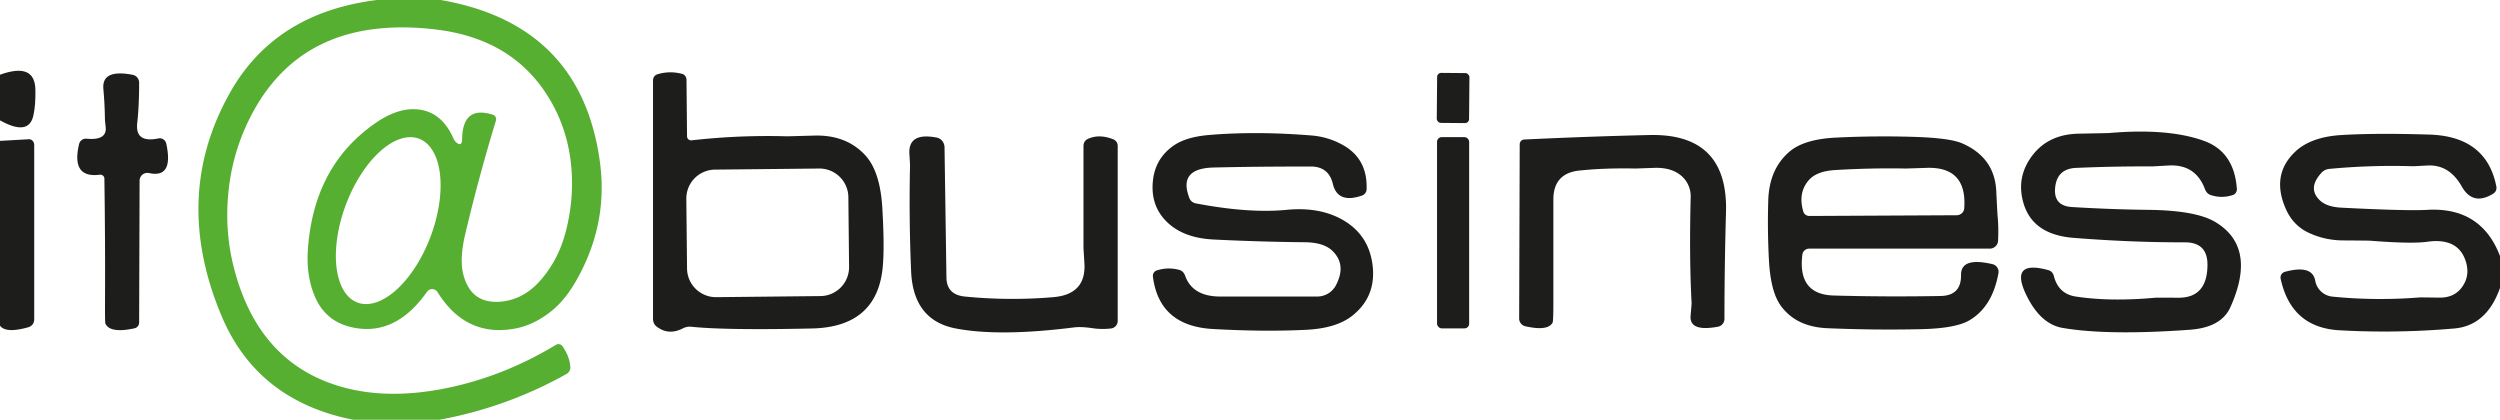
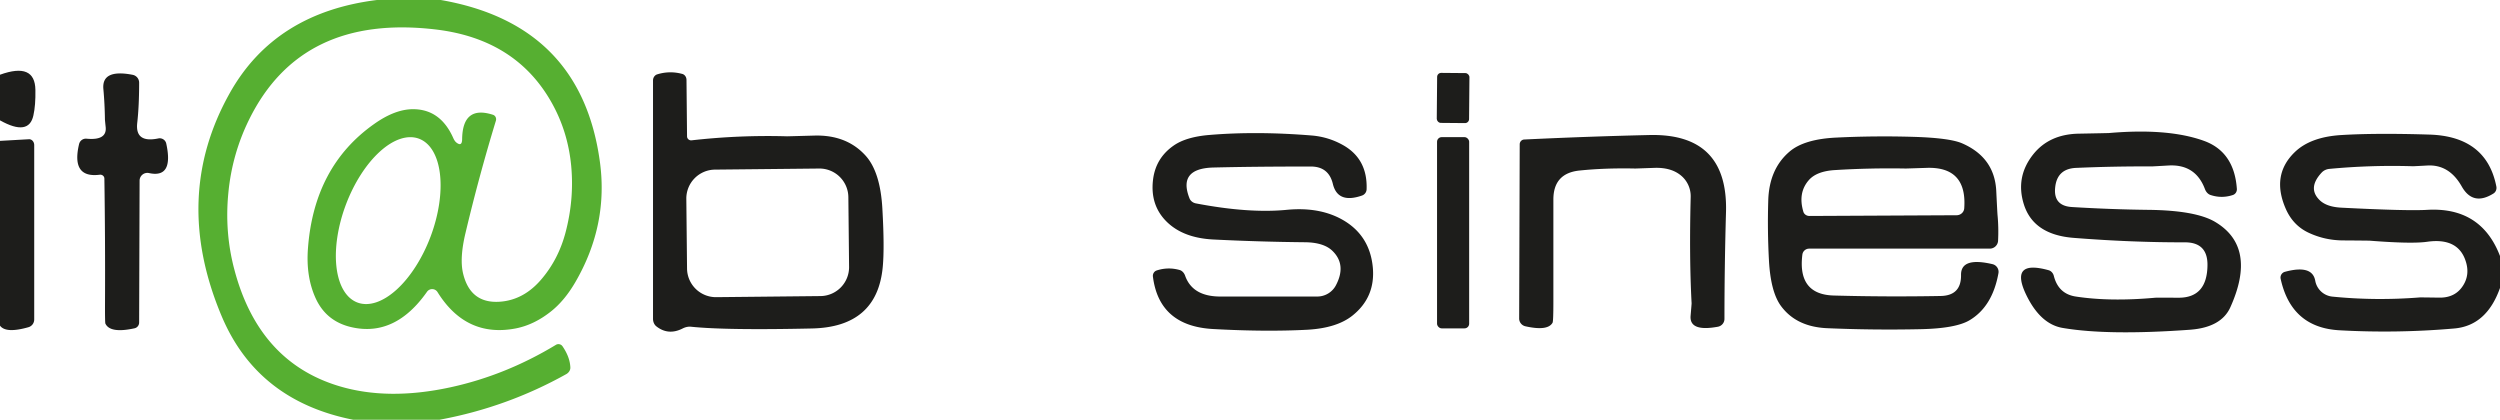
<svg xmlns="http://www.w3.org/2000/svg" viewBox="0 0 274 46">
  <path fill="#56af31" d=" M 41.31 0.00 L 48.31 0.00 Q 63.71 2.68 65.75 17.75 Q 66.69 24.66 63.07 30.90 Q 61.89 32.94 60.39 34.13 Q 58.53 35.61 56.50 36.00 Q 51.07 37.03 47.95 32.01 A 0.69 0.69 -43.4 0 0 46.80 31.98 Q 43.32 36.93 38.57 35.87 Q 35.77 35.25 34.60 32.70 Q 33.52 30.34 33.75 27.25 Q 34.41 18.23 41.02 13.58 Q 43.39 11.90 45.44 11.97 Q 48.34 12.06 49.70 15.18 Q 49.84 15.48 50.03 15.63 Q 50.64 16.10 50.65 15.25 Q 50.70 11.51 54.03 12.58 A 0.53 0.50 -72.8 0 1 54.35 13.23 Q 52.49 19.33 51.02 25.53 Q 50.35 28.32 50.76 30.00 Q 51.56 33.28 54.76 33.07 Q 57.45 32.89 59.42 30.51 Q 61.22 28.36 61.98 25.49 Q 62.95 21.82 62.60 18.15 Q 62.24 14.40 60.45 11.23 Q 56.53 4.27 47.75 3.23 Q 33.02 1.49 27.30 13.11 Q 25.44 16.88 25.03 21.12 Q 24.60 25.47 25.69 29.56 Q 28.36 39.67 37.17 42.32 Q 42.53 43.93 49.36 42.45 Q 55.40 41.14 60.92 37.80 A 0.54 0.54 -33.1 0 1 61.65 37.95 Q 62.46 39.13 62.51 40.26 A 0.87 0.75 -18.7 0 1 62.07 41.00 Q 55.55 44.64 48.19 46.00 L 38.69 46.00 Q 28.22 43.92 24.31 34.69 Q 18.78 21.60 25.19 10.19 Q 30.13 1.39 41.31 0.00 Z M 39.176 33.157 A 9.59 4.96 110.6 0 0 47.193 25.925 A 9.59 4.96 110.6 0 0 45.924 15.203 A 9.59 4.96 110.6 0 0 37.907 22.435 A 9.59 4.96 110.6 0 0 39.176 33.157 Z" />
  <path fill="#1d1d1b" d=" M 0.00 13.19 L 0.00 8.19 Q 3.84 6.80 3.88 9.86 Q 3.91 11.54 3.66 12.65 Q 3.16 14.96 0.00 13.19 Z" />
  <path fill="#1d1d1b" d=" M 10.93 19.15 Q 7.77 19.55 8.67 15.78 A 0.77 0.76 -80.3 0 1 9.48 15.20 Q 11.75 15.42 11.58 13.91 Q 11.50 13.15 11.50 13.08 Q 11.48 11.41 11.33 9.76 Q 11.13 7.54 14.54 8.20 A 0.88 0.88 5.6 0 1 15.25 9.06 Q 15.25 11.63 15.04 13.48 Q 14.79 15.71 17.36 15.17 A 0.74 0.73 -11.6 0 1 18.22 15.73 Q 19.06 19.56 16.34 18.97 A 0.85 0.85 6.6 0 0 15.30 19.79 L 15.25 35.35 A 0.65 0.64 83.9 0 1 14.75 35.98 Q 12.06 36.57 11.55 35.46 Q 11.50 35.35 11.51 33.02 Q 11.54 26.29 11.44 19.57 A 0.45 0.43 -4.1 0 0 10.93 19.15 Z" />
  <path fill="#1d1d1b" d=" M 75.80 15.38 Q 81.01 14.79 86.26 14.94 Q 86.35 14.94 89.24 14.86 Q 92.79 14.76 94.87 17.06 Q 96.49 18.85 96.71 22.91 Q 96.95 27.14 96.75 29.25 Q 96.14 35.84 89.00 36.00 Q 79.62 36.21 75.74 35.81 A 1.79 1.36 -48.9 0 0 74.82 36.00 Q 73.25 36.80 71.94 35.77 A 1.12 0.94 -74.0 0 1 71.57 34.94 L 71.57 8.82 A 0.72 0.65 82.4 0 1 72.03 8.15 Q 73.39 7.73 74.77 8.10 A 0.70 0.62 -83.6 0 1 75.24 8.76 L 75.30 14.94 A 0.45 0.44 -3.4 0 0 75.80 15.38 Z M 92.98 21.607 A 3.17 3.17 0.0 0 0 89.776 18.471 L 78.357 18.59 A 3.17 3.17 0.0 0 0 75.221 21.793 L 75.3 29.433 A 3.17 3.17 0.0 0 0 78.504 32.569 L 89.923 32.45 A 3.17 3.17 0.0 0 0 93.059 29.247 L 92.98 21.607 Z" />
  <rect fill="#1d1d1b" x="-1.77" y="-2.74" transform="translate(159.26,10.74) rotate(0.5)" width="3.54" height="5.48" rx="0.44" />
  <path fill="#1d1d1b" d=" M 147.19 15.90 Q 149.90 17.42 149.78 20.75 A 0.75 0.75 81.4 0 1 149.28 21.43 Q 146.61 22.36 146.08 20.15 Q 145.62 18.25 143.66 18.25 Q 137.50 18.25 133.00 18.36 Q 129.07 18.46 130.37 21.74 A 0.96 0.88 -4.1 0 0 131.06 22.29 Q 136.86 23.40 141.00 23.00 Q 144.79 22.63 147.40 24.24 Q 150.14 25.94 150.46 29.30 Q 150.76 32.56 148.24 34.58 Q 146.52 35.96 143.27 36.14 Q 138.69 36.38 132.94 36.06 Q 127.04 35.73 126.36 30.31 A 0.63 0.61 78.3 0 1 126.78 29.64 Q 128.02 29.24 129.28 29.59 A 1.04 0.82 84.3 0 1 129.89 30.22 Q 130.70 32.50 133.75 32.50 Q 138.38 32.50 144.37 32.50 A 2.32 2.30 13.9 0 0 146.41 31.28 Q 147.60 29.03 146.05 27.51 Q 145.10 26.57 143.02 26.55 Q 138.01 26.50 133.00 26.25 Q 129.72 26.09 127.91 24.34 Q 126.04 22.53 126.37 19.72 Q 126.65 17.33 128.64 15.95 Q 130.00 15.00 132.57 14.79 Q 137.72 14.36 143.76 14.85 Q 145.59 15.00 147.19 15.90 Z" />
  <path fill="#1d1d1b" d=" M 241.56 15.44 Q 244.87 16.64 245.16 20.69 A 0.67 0.64 78.8 0 1 244.73 21.37 Q 243.50 21.78 242.27 21.37 A 1.14 0.87 84.3 0 1 241.66 20.72 Q 240.62 17.96 237.64 18.14 Q 235.90 18.24 235.85 18.24 Q 231.71 18.22 227.56 18.40 Q 225.47 18.48 225.25 20.52 Q 225.02 22.56 227.08 22.69 Q 231.28 22.95 235.49 23.00 Q 240.63 23.06 242.76 24.31 Q 247.43 27.07 244.44 33.69 Q 243.44 35.89 240.01 36.14 Q 231.02 36.79 226.06 35.94 Q 223.66 35.53 222.12 32.41 Q 220.15 28.41 224.51 29.61 A 0.89 0.80 88.6 0 1 225.10 30.24 Q 225.60 32.21 227.50 32.50 Q 231.28 33.08 236.22 32.63 Q 236.35 32.62 238.77 32.63 Q 241.91 32.64 241.94 29.05 Q 241.96 26.56 239.47 26.56 Q 233.59 26.57 227.26 26.07 Q 222.85 25.72 221.81 22.38 Q 220.88 19.39 222.84 16.92 Q 224.60 14.71 227.83 14.65 Q 231.04 14.59 231.16 14.58 Q 237.64 14.02 241.56 15.44 Z" />
  <path fill="#1d1d1b" d=" M 274.00 28.06 L 274.00 31.56 Q 272.54 35.69 269.00 36.00 Q 262.72 36.55 256.43 36.20 Q 251.13 35.92 249.96 30.56 A 0.65 0.65 -13.8 0 1 250.43 29.79 Q 253.43 28.98 253.75 30.77 A 2.13 2.12 87.5 0 0 255.64 32.51 Q 260.35 32.98 265.18 32.60 Q 265.26 32.59 267.31 32.62 Q 269.11 32.66 269.97 31.27 Q 270.71 30.09 270.25 28.65 Q 269.42 26.01 266.00 26.50 Q 264.31 26.74 259.74 26.38 Q 259.67 26.37 256.76 26.35 Q 254.78 26.33 253.03 25.51 Q 251.34 24.72 250.54 22.93 Q 248.89 19.22 251.49 16.69 Q 253.22 15.00 256.63 14.80 Q 260.39 14.57 266.25 14.75 Q 272.52 14.94 273.60 20.44 A 0.75 0.71 69.1 0 1 273.28 21.21 Q 271.04 22.61 269.81 20.44 Q 268.44 18.01 266.04 18.14 Q 264.59 18.22 264.45 18.22 Q 259.86 18.08 255.30 18.51 A 1.38 1.24 16.4 0 0 254.45 18.92 Q 252.86 20.63 254.26 21.96 Q 255.02 22.68 256.61 22.76 Q 263.82 23.13 266.00 23.00 Q 271.93 22.65 274.00 28.06 Z" />
-   <path fill="#1d1d1b" d=" M 122.02 15.27 A 0.77 0.76 -79.3 0 1 122.50 15.98 L 122.50 35.18 A 0.83 0.83 -3.5 0 1 121.77 36.00 Q 120.74 36.12 119.74 35.97 Q 118.51 35.79 117.75 35.88 Q 109.53 36.92 104.75 36.00 Q 100.10 35.11 99.86 29.76 Q 99.61 23.94 99.74 18.12 Q 99.74 18.00 99.67 16.89 Q 99.52 14.47 102.66 15.08 A 1.11 1.05 -85.3 0 1 103.52 16.15 L 103.73 30.42 Q 103.76 32.30 105.74 32.50 Q 110.58 32.98 115.43 32.57 Q 119.07 32.27 118.85 28.83 Q 118.75 27.22 118.75 27.16 Q 118.75 21.58 118.75 16.00 A 0.87 0.76 78.7 0 1 119.18 15.25 Q 120.43 14.64 122.02 15.27 Z" />
  <rect fill="#1d1d1b" x="157.50" y="15.03" width="3.52" height="20.96" rx="0.51" />
  <path fill="#1d1d1b" d=" M 184.10 19.13 Q 183.03 18.33 181.27 18.40 Q 179.33 18.47 179.23 18.47 Q 175.93 18.40 173.12 18.69 Q 170.25 18.98 170.25 21.87 Q 170.25 27.75 170.25 33.12 Q 170.25 35.20 170.16 35.37 Q 169.63 36.31 167.18 35.76 A 0.88 0.87 6.7 0 1 166.50 34.91 L 166.56 15.82 A 0.53 0.52 88.9 0 1 167.06 15.29 Q 173.90 14.96 180.75 14.80 Q 189.41 14.59 189.17 23.25 Q 189.00 29.25 189.00 34.95 A 0.88 0.87 -5.1 0 1 188.28 35.81 Q 185.14 36.39 185.29 34.61 Q 185.40 33.33 185.40 33.24 Q 185.13 28.25 185.30 21.58 A 2.95 2.94 -71.2 0 0 184.10 19.13 Z" />
  <path fill="#1d1d1b" d=" M 215.05 15.71 Q 218.61 17.26 218.79 20.93 Q 218.91 23.39 218.93 23.57 Q 219.06 24.94 218.99 26.37 A 0.91 0.91 -89.0 0 1 218.08 27.25 L 198.28 27.25 A 0.75 0.75 -86.0 0 0 197.54 27.90 Q 196.99 32.29 201.00 32.39 Q 206.84 32.55 212.71 32.44 Q 214.96 32.39 214.93 30.14 Q 214.90 28.14 218.37 28.95 A 0.87 0.86 11.7 0 1 219.03 29.94 Q 218.37 33.61 215.86 35.10 Q 214.35 36.00 210.46 36.08 Q 205.35 36.19 200.25 35.97 Q 196.87 35.82 195.19 33.53 Q 194.07 32.00 193.88 28.59 Q 193.70 25.30 193.80 22.00 Q 193.89 18.53 196.13 16.62 Q 197.73 15.25 201.24 15.08 Q 205.49 14.87 209.75 15.00 Q 213.69 15.12 215.05 15.71 Z M 214.45 23.59 A 0.84 0.81 1.5 0 0 215.28 22.83 Q 215.61 18.23 211.12 18.40 Q 208.97 18.47 208.87 18.47 Q 204.98 18.40 201.11 18.64 Q 199.10 18.76 198.24 19.75 Q 197.03 21.14 197.65 23.21 A 0.70 0.65 -7.8 0 0 198.31 23.67 L 214.45 23.59 Z" />
  <path fill="#1d1d1b" d=" M 0.00 35.69 L 0.00 15.44 L 3.17 15.26 A 0.64 0.55 88.7 0 1 3.75 15.90 L 3.75 35.02 A 0.88 0.87 82.1 0 1 3.12 35.86 Q 0.64 36.57 0.00 35.69 Z" />
</svg>